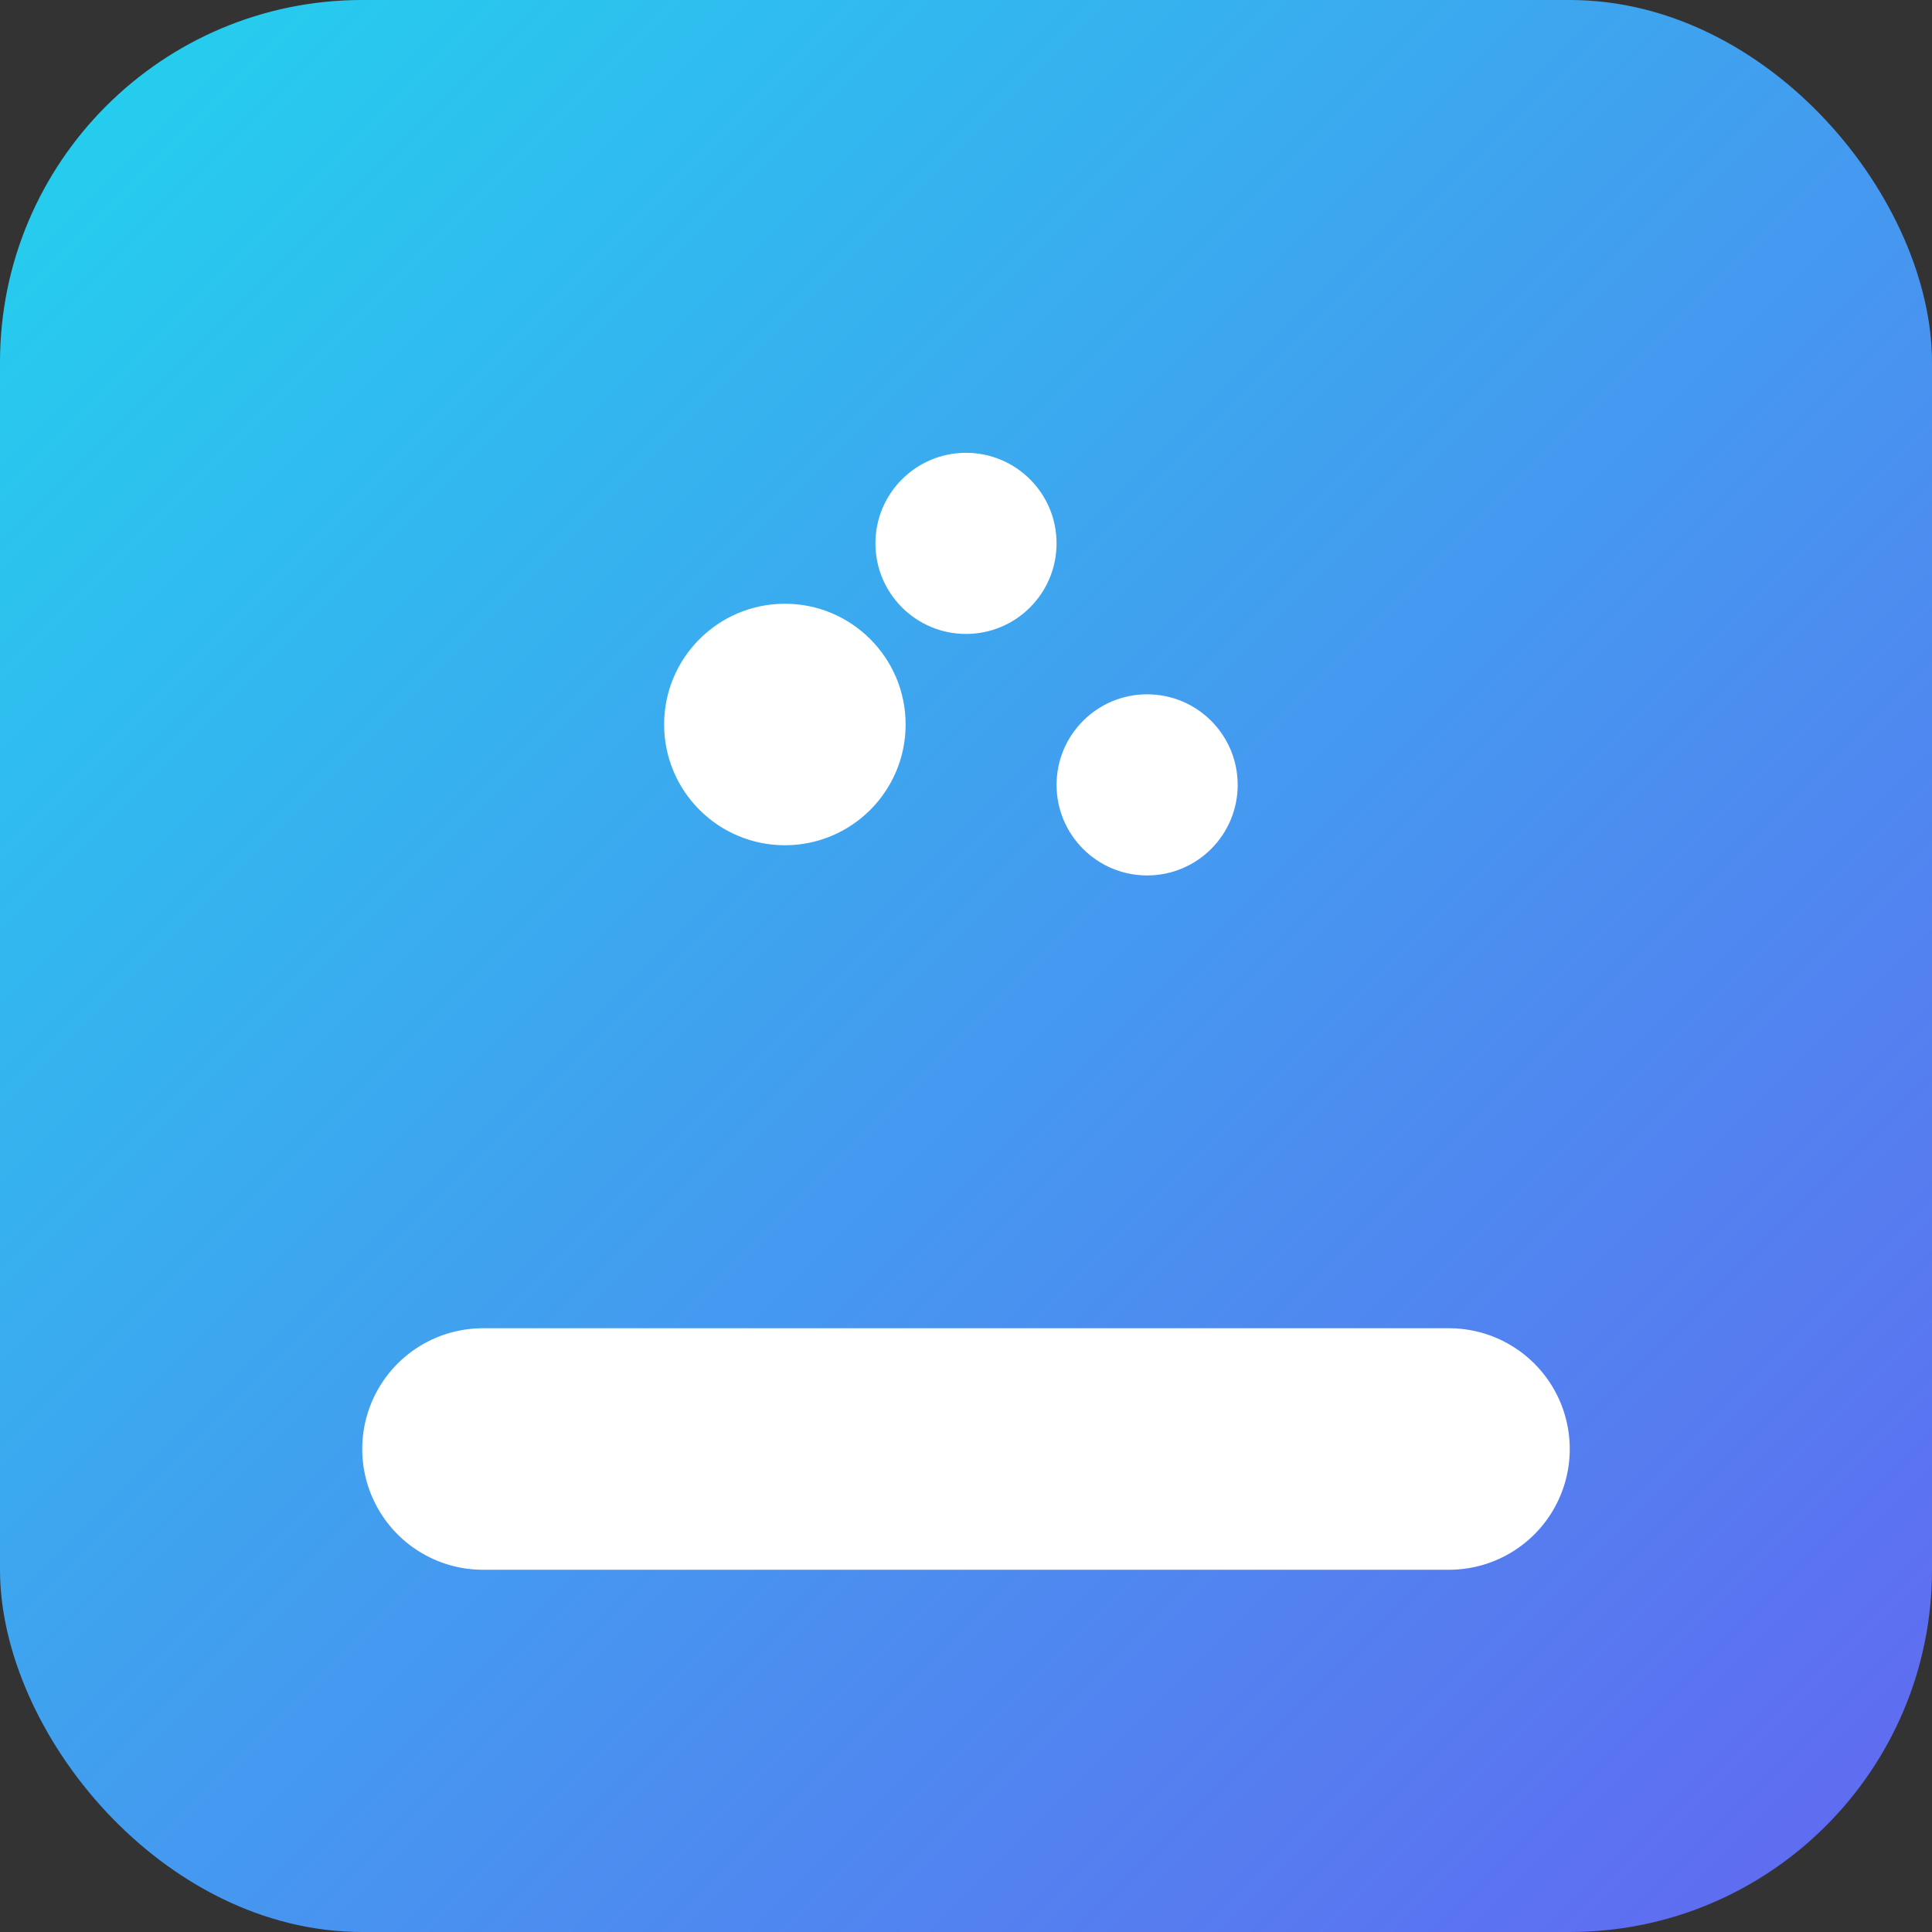
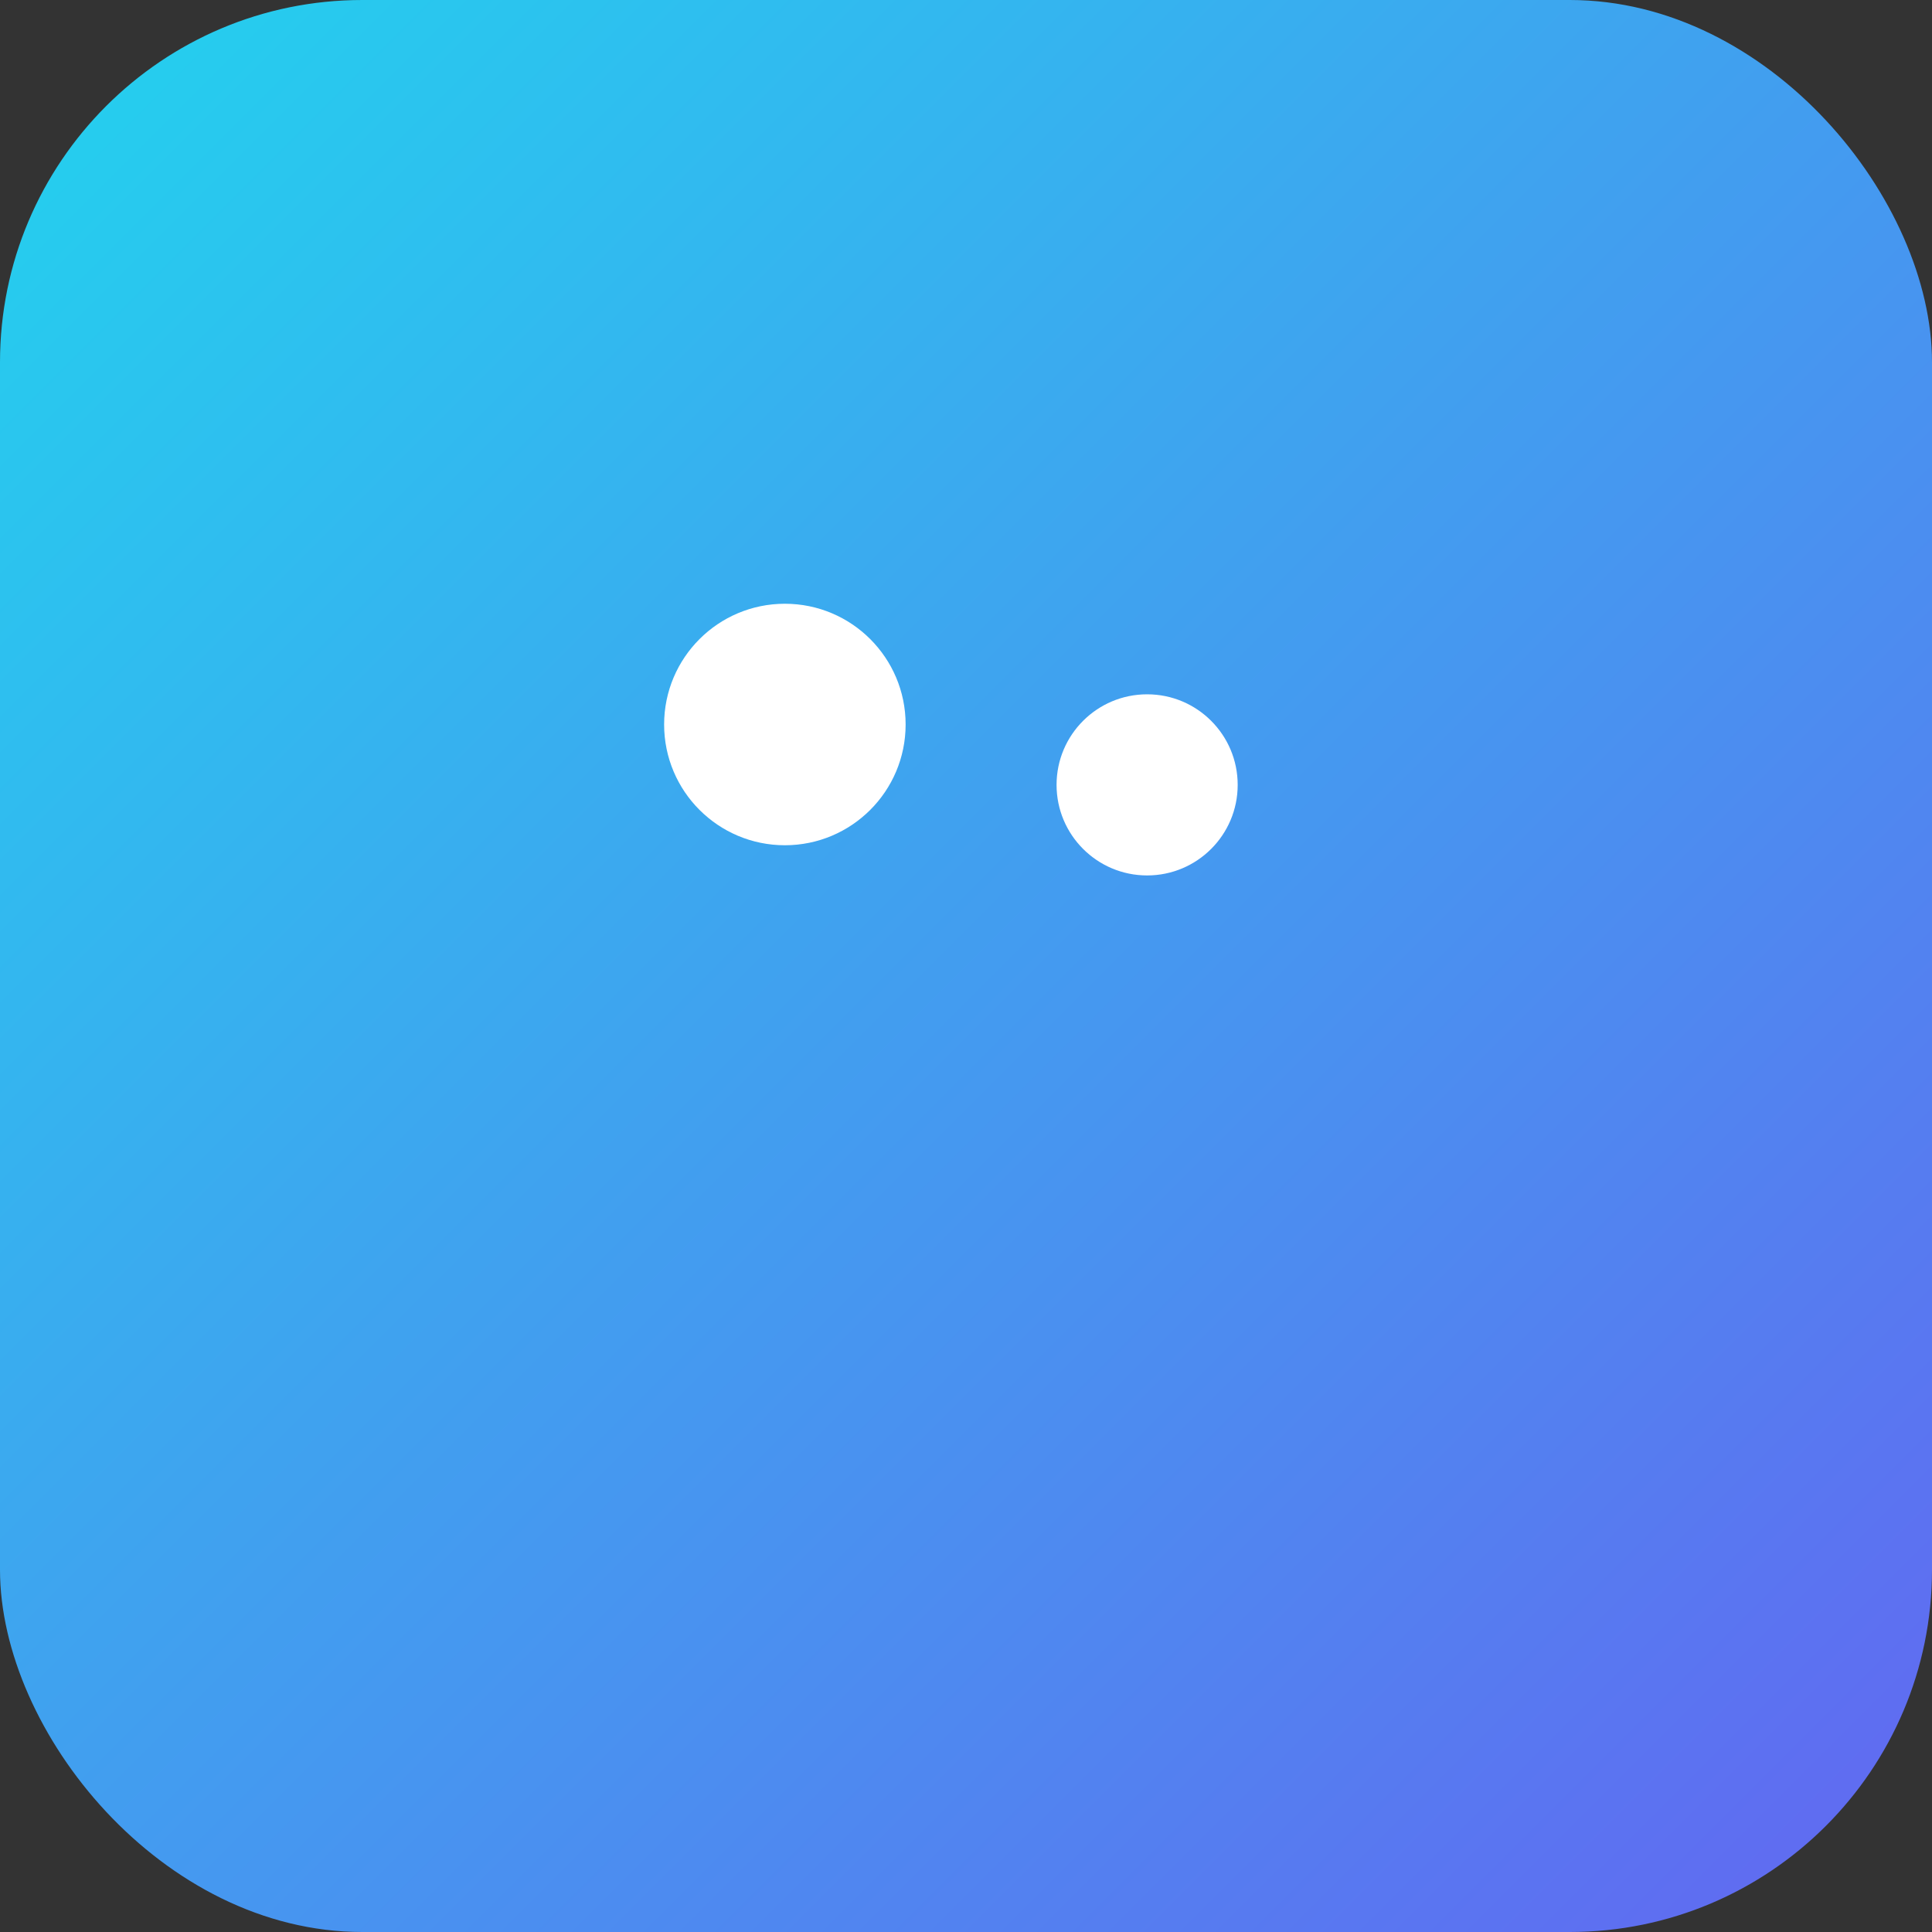
<svg xmlns="http://www.w3.org/2000/svg" width="64" height="64" viewBox="0 0 64 64">
  <rect x="0" y="0" width="64" height="64" fill="#333333" stroke="none" />
  <defs>
    <linearGradient id="g" x1="0" y1="0" x2="1" y2="1">
      <stop offset="0" stop-color="#22d3ee" />
      <stop offset="1" stop-color="#6366f1" />
    </linearGradient>
  </defs>
  <rect width="64" height="64" rx="12" fill="url(#g)" />
-   <path d="M16 44h32a4 4 0 1 1 0 8H16a4 4 0 1 1 0-8z" fill="#fff" />
  <circle cx="26" cy="24" r="4" fill="#fff" />
-   <circle cx="32" cy="18" r="3" fill="#fff" />
  <circle cx="38" cy="26" r="3" fill="#fff" />
</svg>